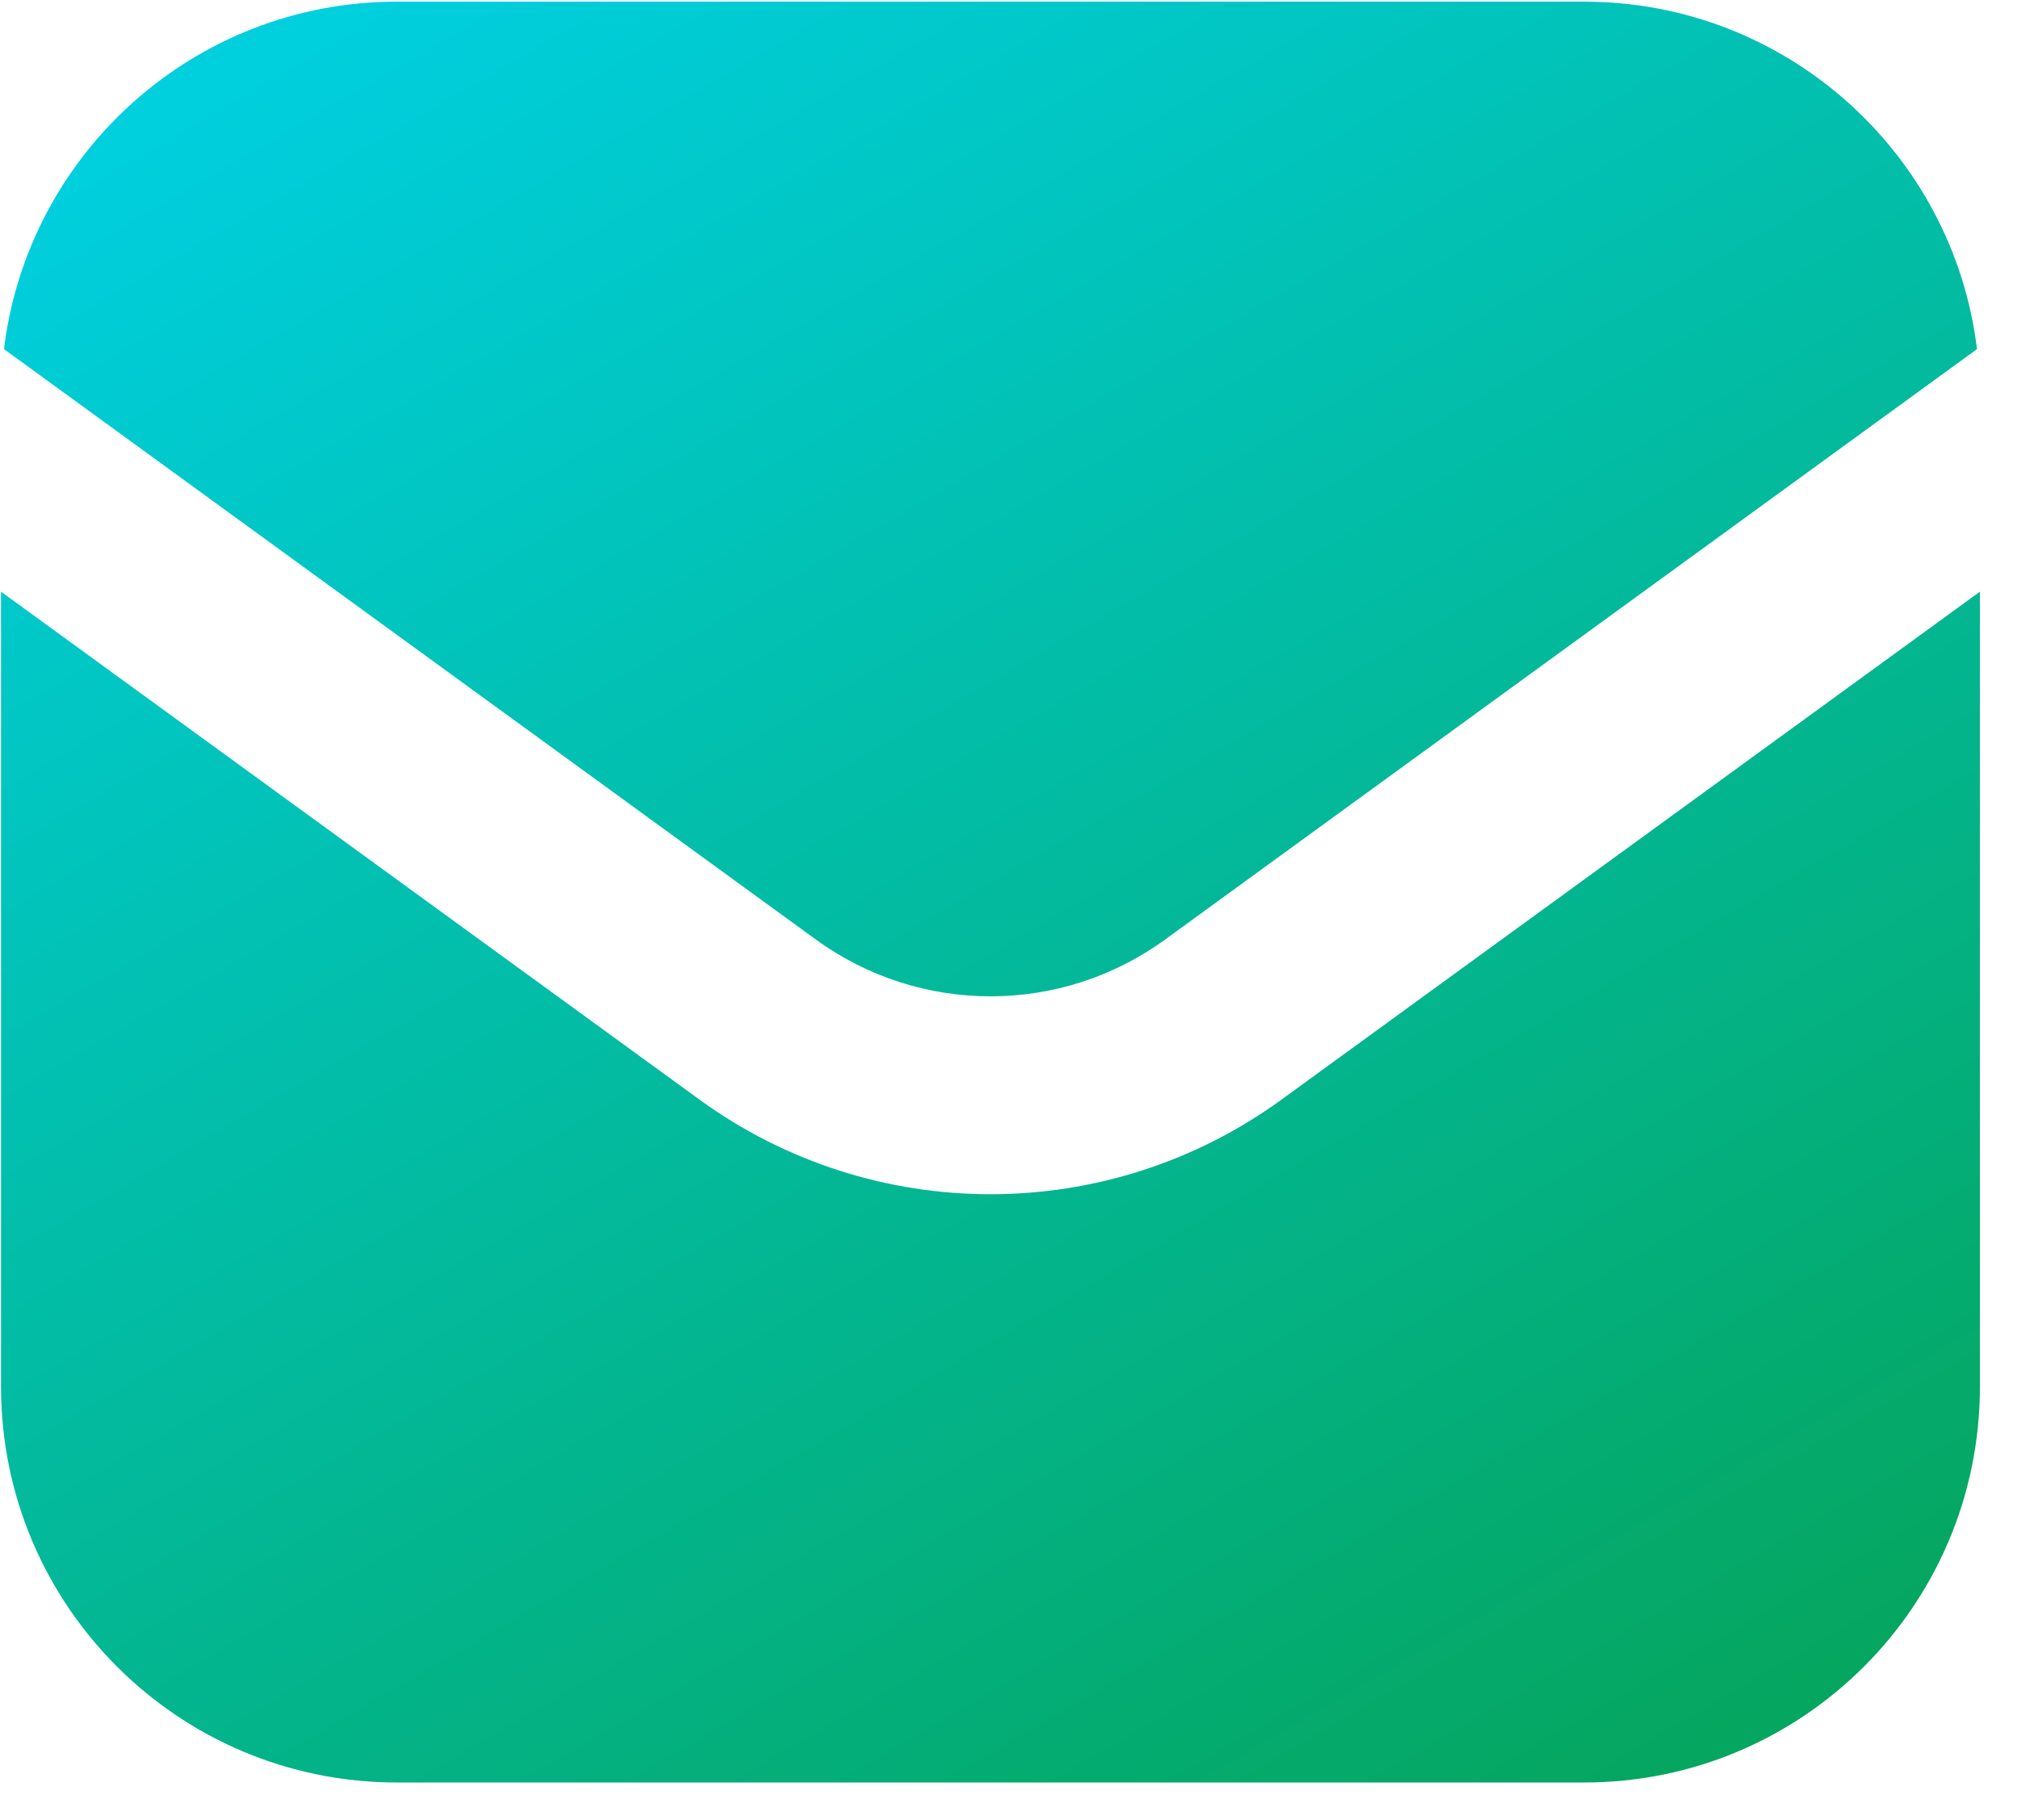
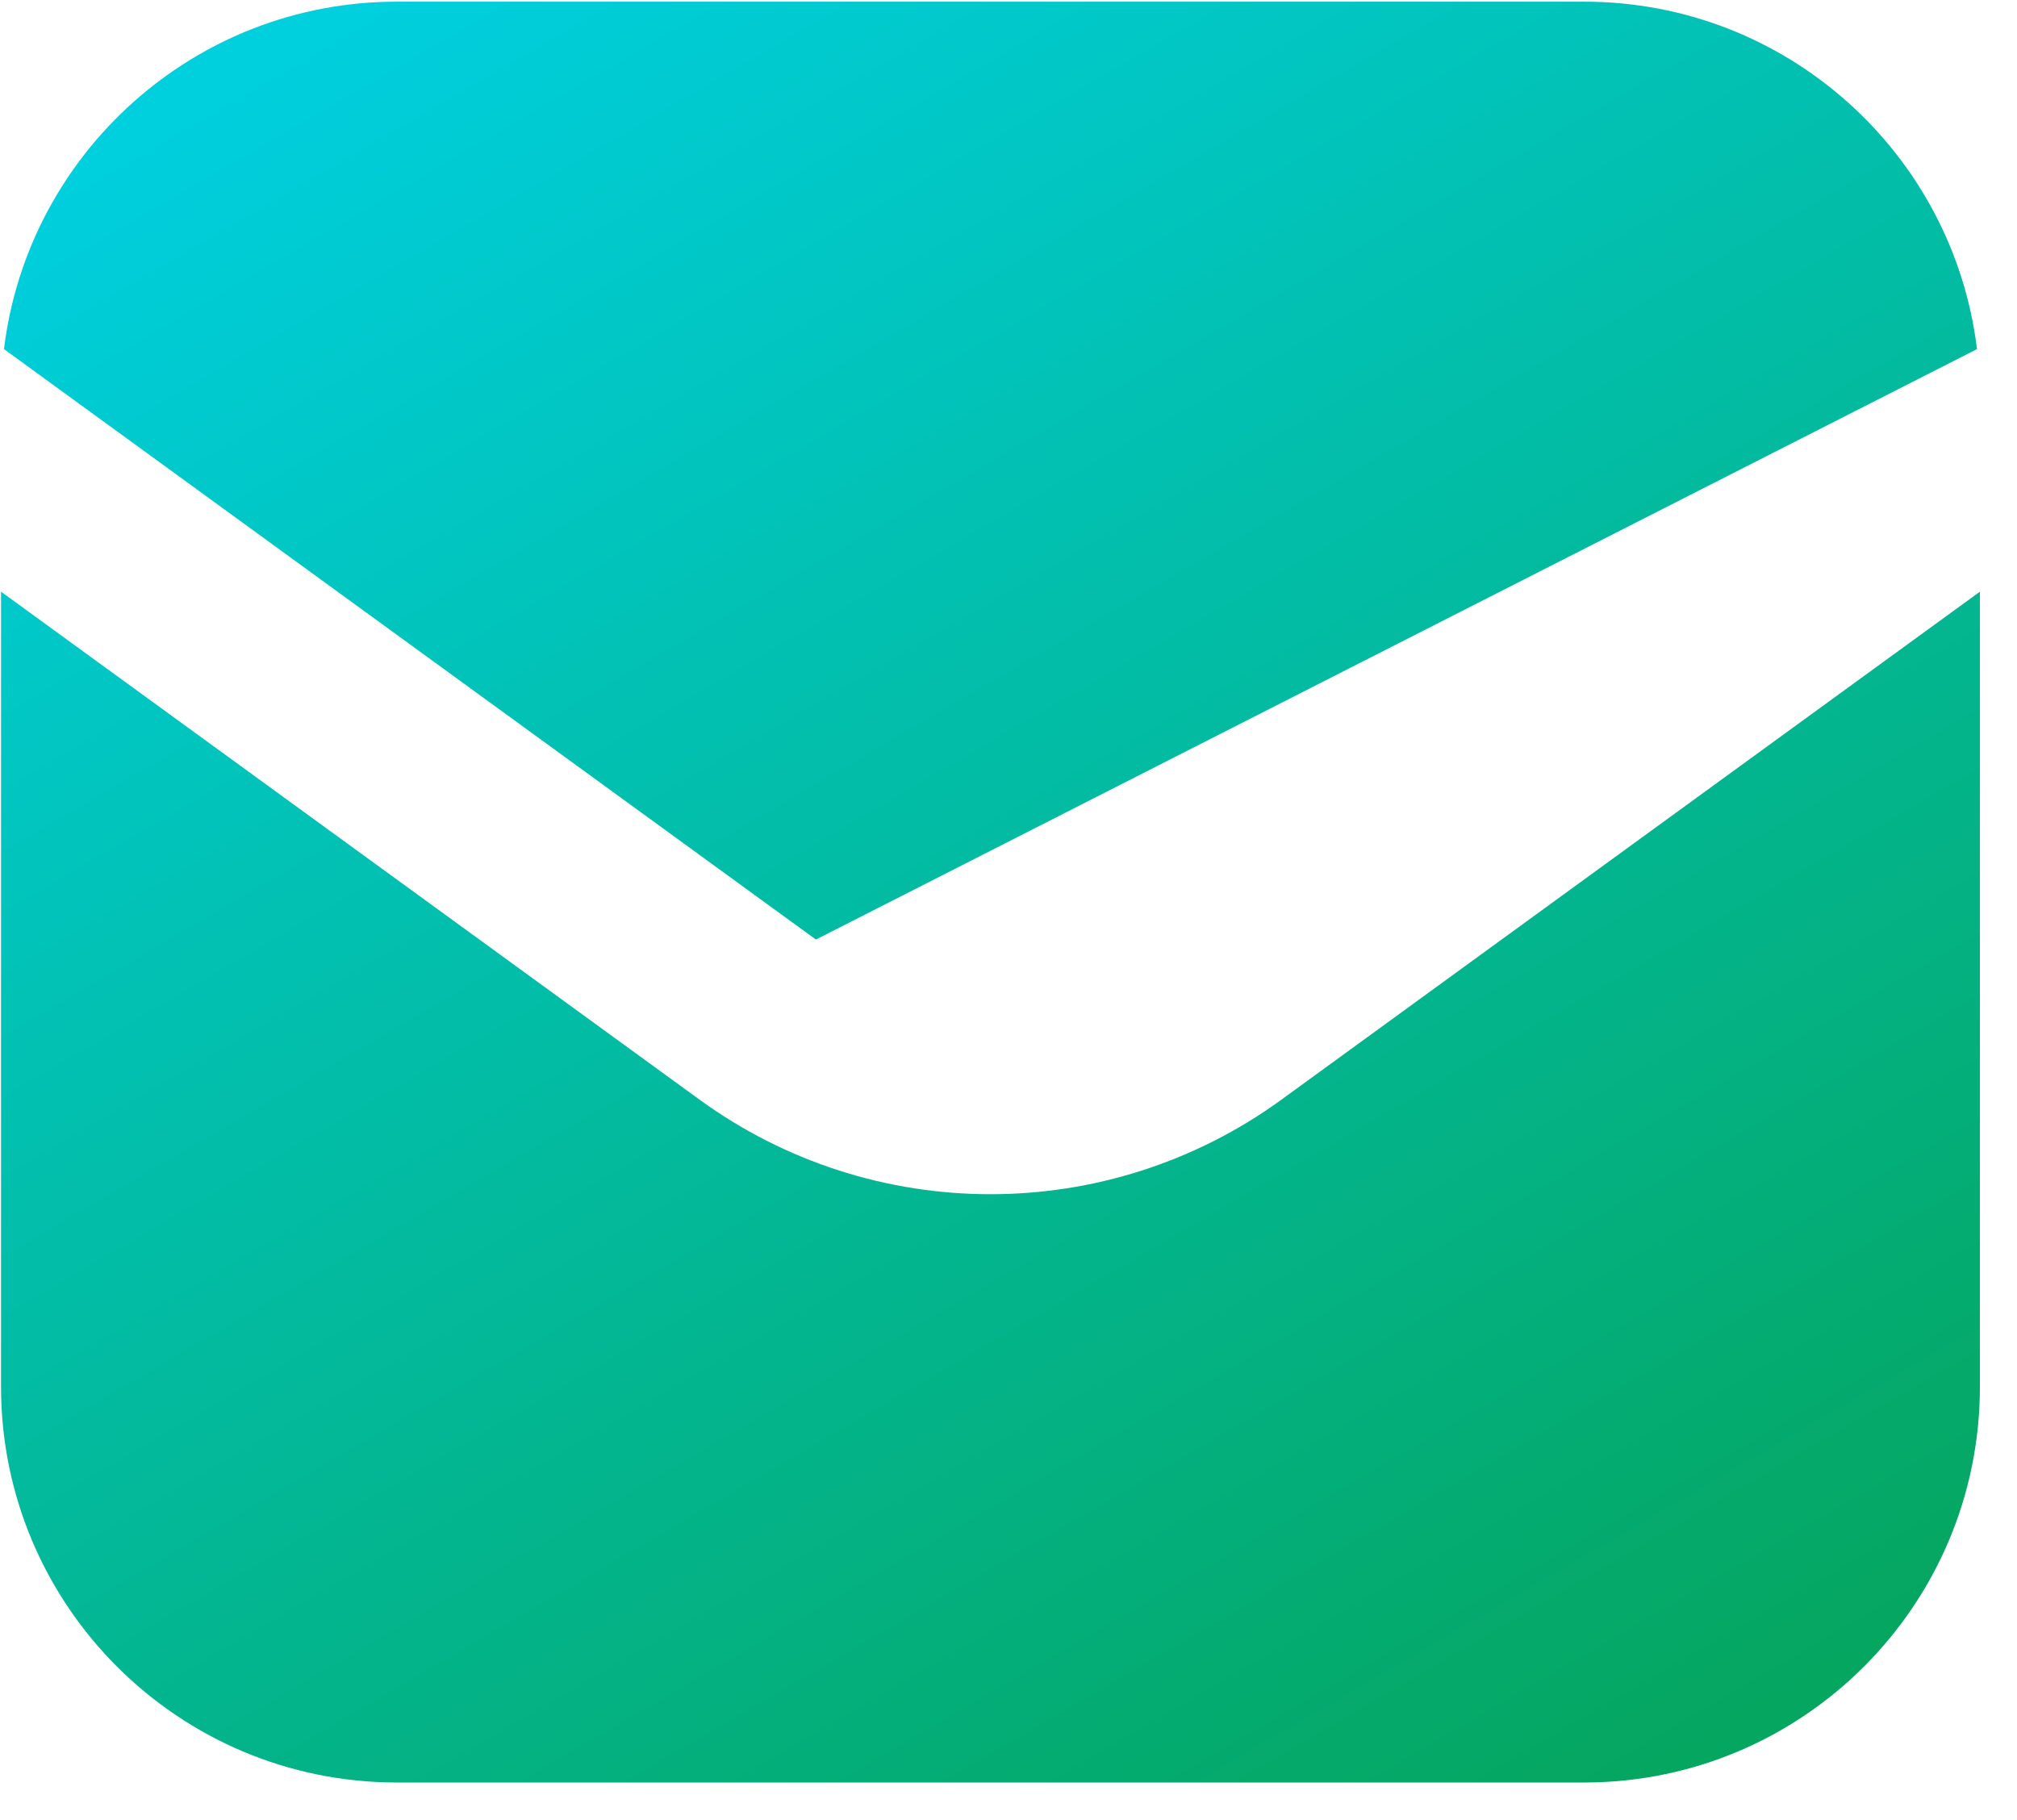
<svg xmlns="http://www.w3.org/2000/svg" width="41" height="37" viewBox="0 0 41 37" fill="none">
-   <path fill-rule="evenodd" clip-rule="evenodd" d="M0.081 7.097L16.585 19.1C18.701 20.639 21.567 20.639 23.683 19.1L40.187 7.097C39.703 3.117 36.312 0.034 32.201 0.034H8.066C3.955 0.034 0.565 3.117 0.081 7.097ZM40.246 12.028L26.049 22.354C22.522 24.918 17.745 24.918 14.219 22.354L0.021 12.028V28.191C0.021 32.634 3.623 36.236 8.066 36.236H32.201C36.644 36.236 40.246 32.634 40.246 28.191V12.028Z" fill="url(#paint0_linear_1618_1154)" />
+   <path fill-rule="evenodd" clip-rule="evenodd" d="M0.081 7.097L16.585 19.1L40.187 7.097C39.703 3.117 36.312 0.034 32.201 0.034H8.066C3.955 0.034 0.565 3.117 0.081 7.097ZM40.246 12.028L26.049 22.354C22.522 24.918 17.745 24.918 14.219 22.354L0.021 12.028V28.191C0.021 32.634 3.623 36.236 8.066 36.236H32.201C36.644 36.236 40.246 32.634 40.246 28.191V12.028Z" fill="url(#paint0_linear_1618_1154)" />
  <defs>
    <linearGradient id="paint0_linear_1618_1154" x1="-12.971" y1="11.727" x2="9.324" y2="50.075" gradientUnits="userSpaceOnUse">
      <stop stop-color="#00CFDE" />
      <stop offset="1" stop-color="#05A660" />
    </linearGradient>
  </defs>
</svg>